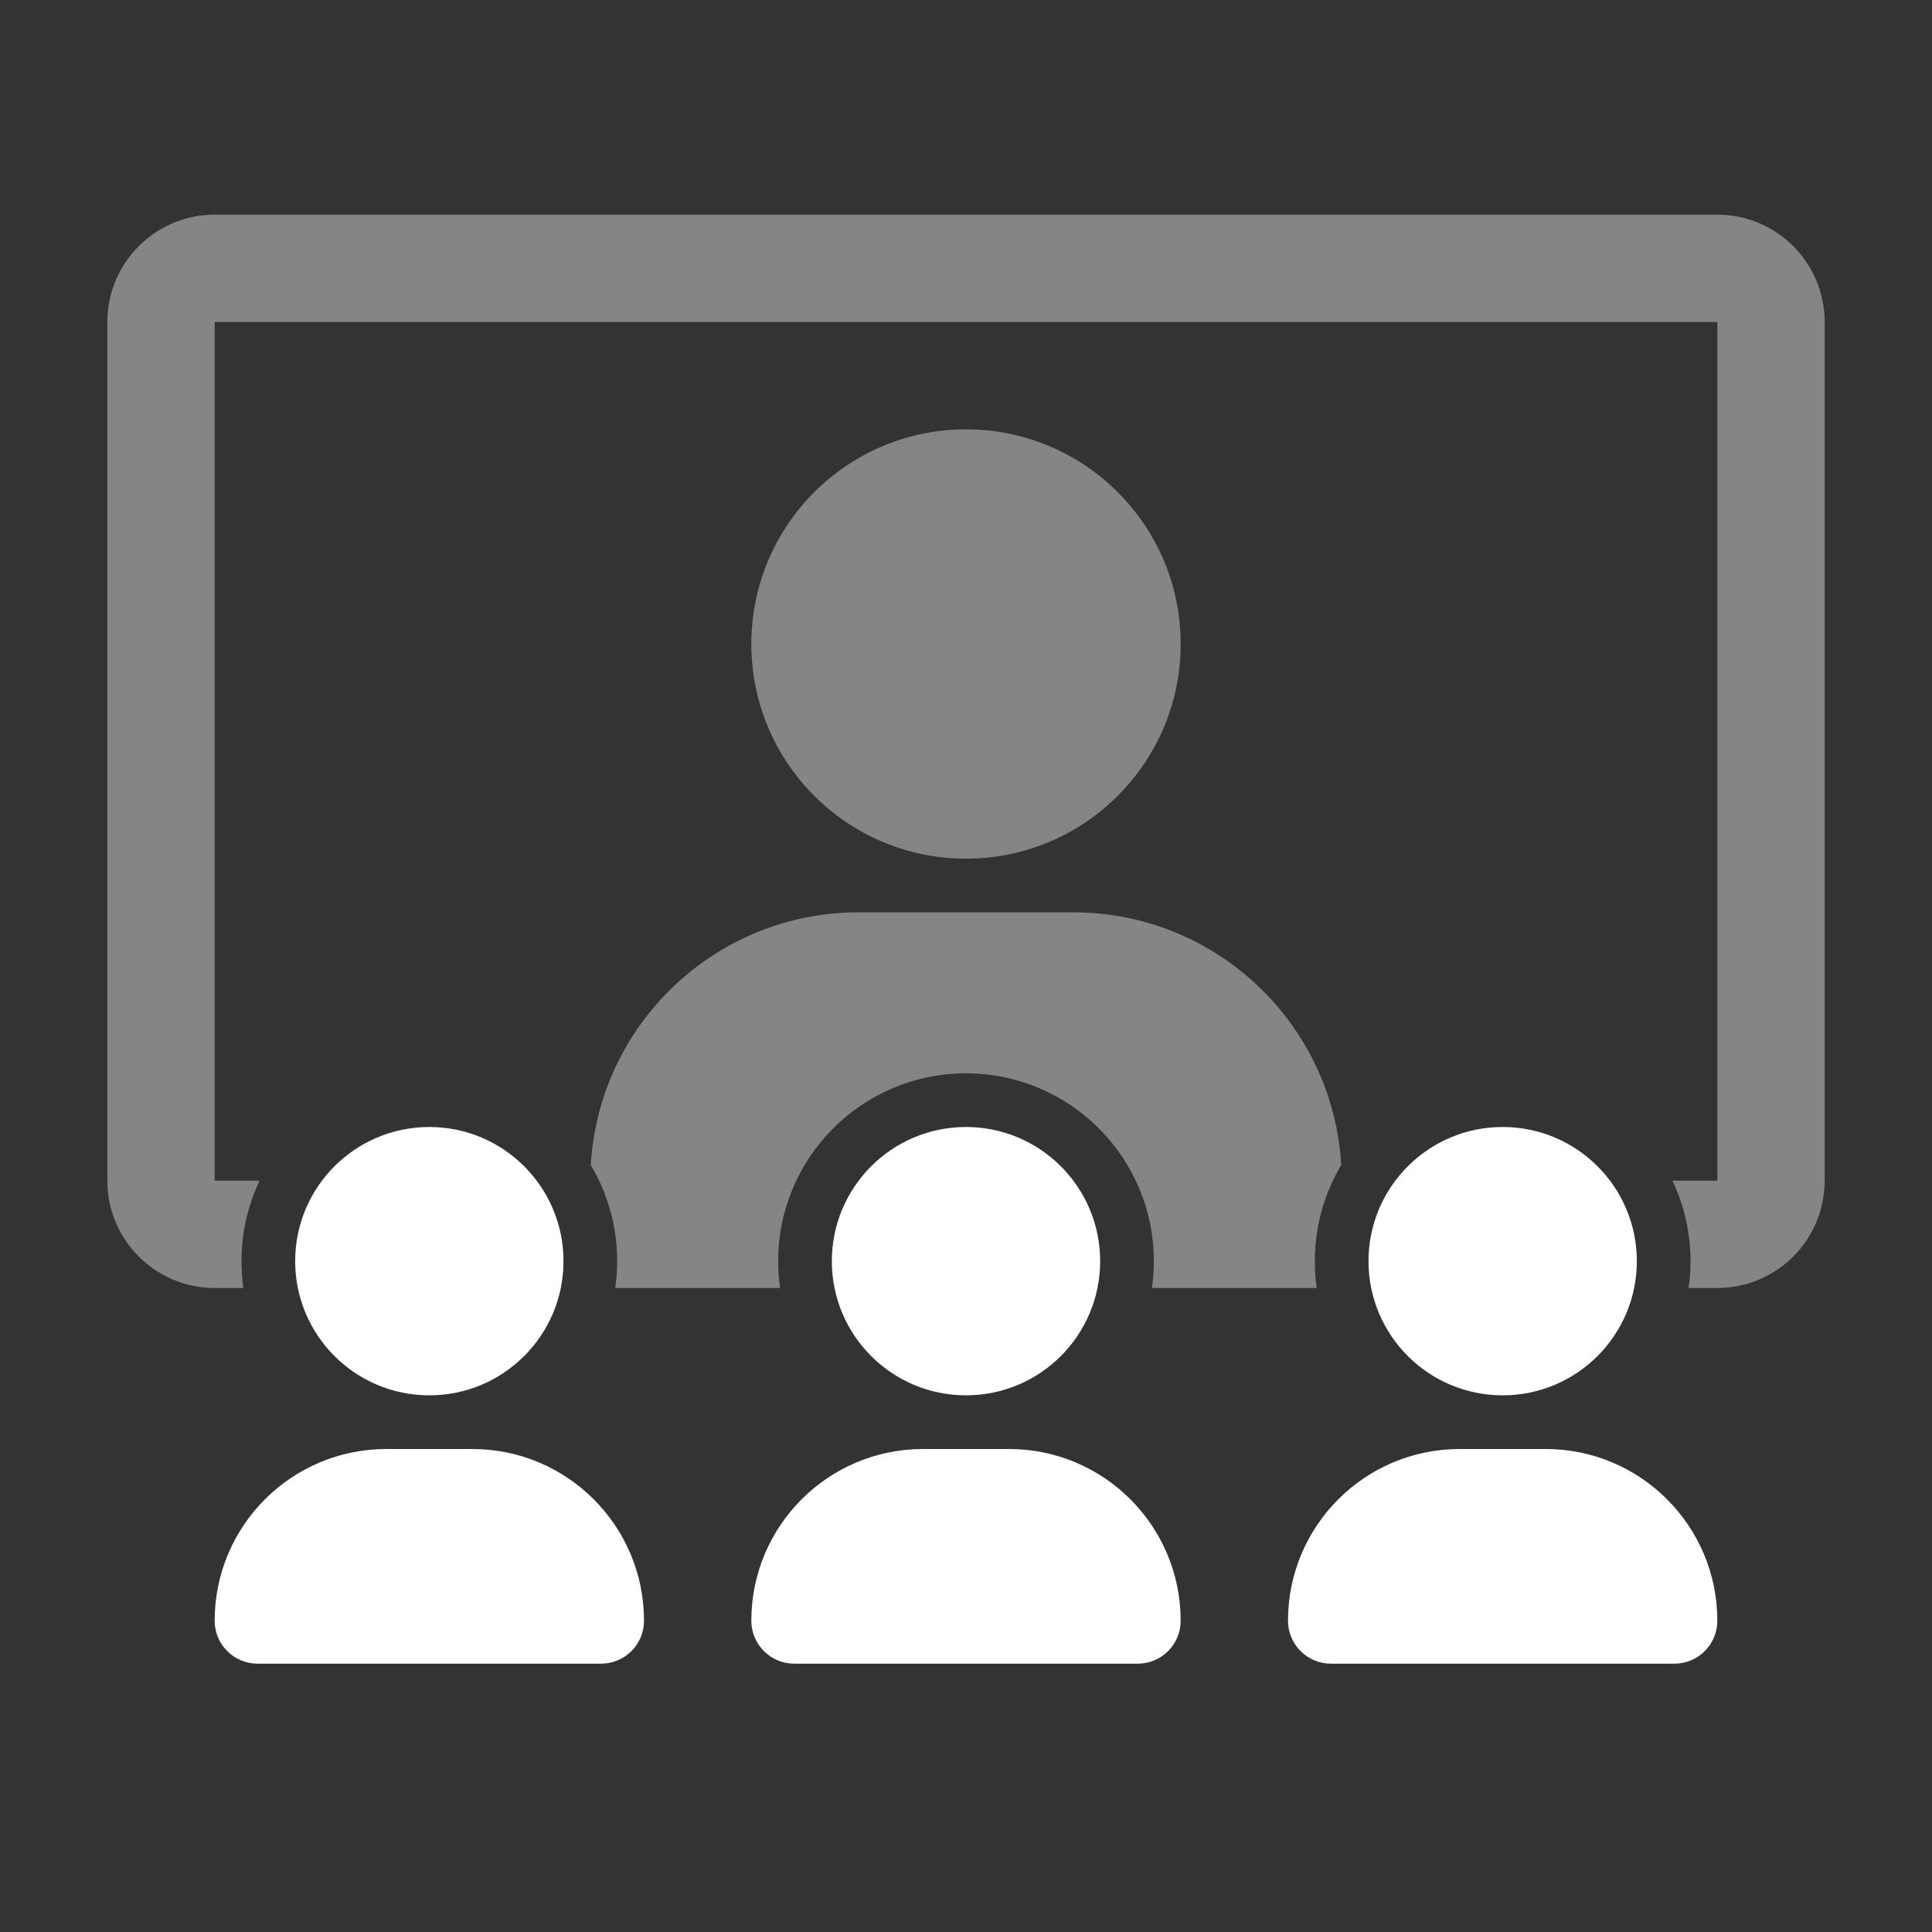
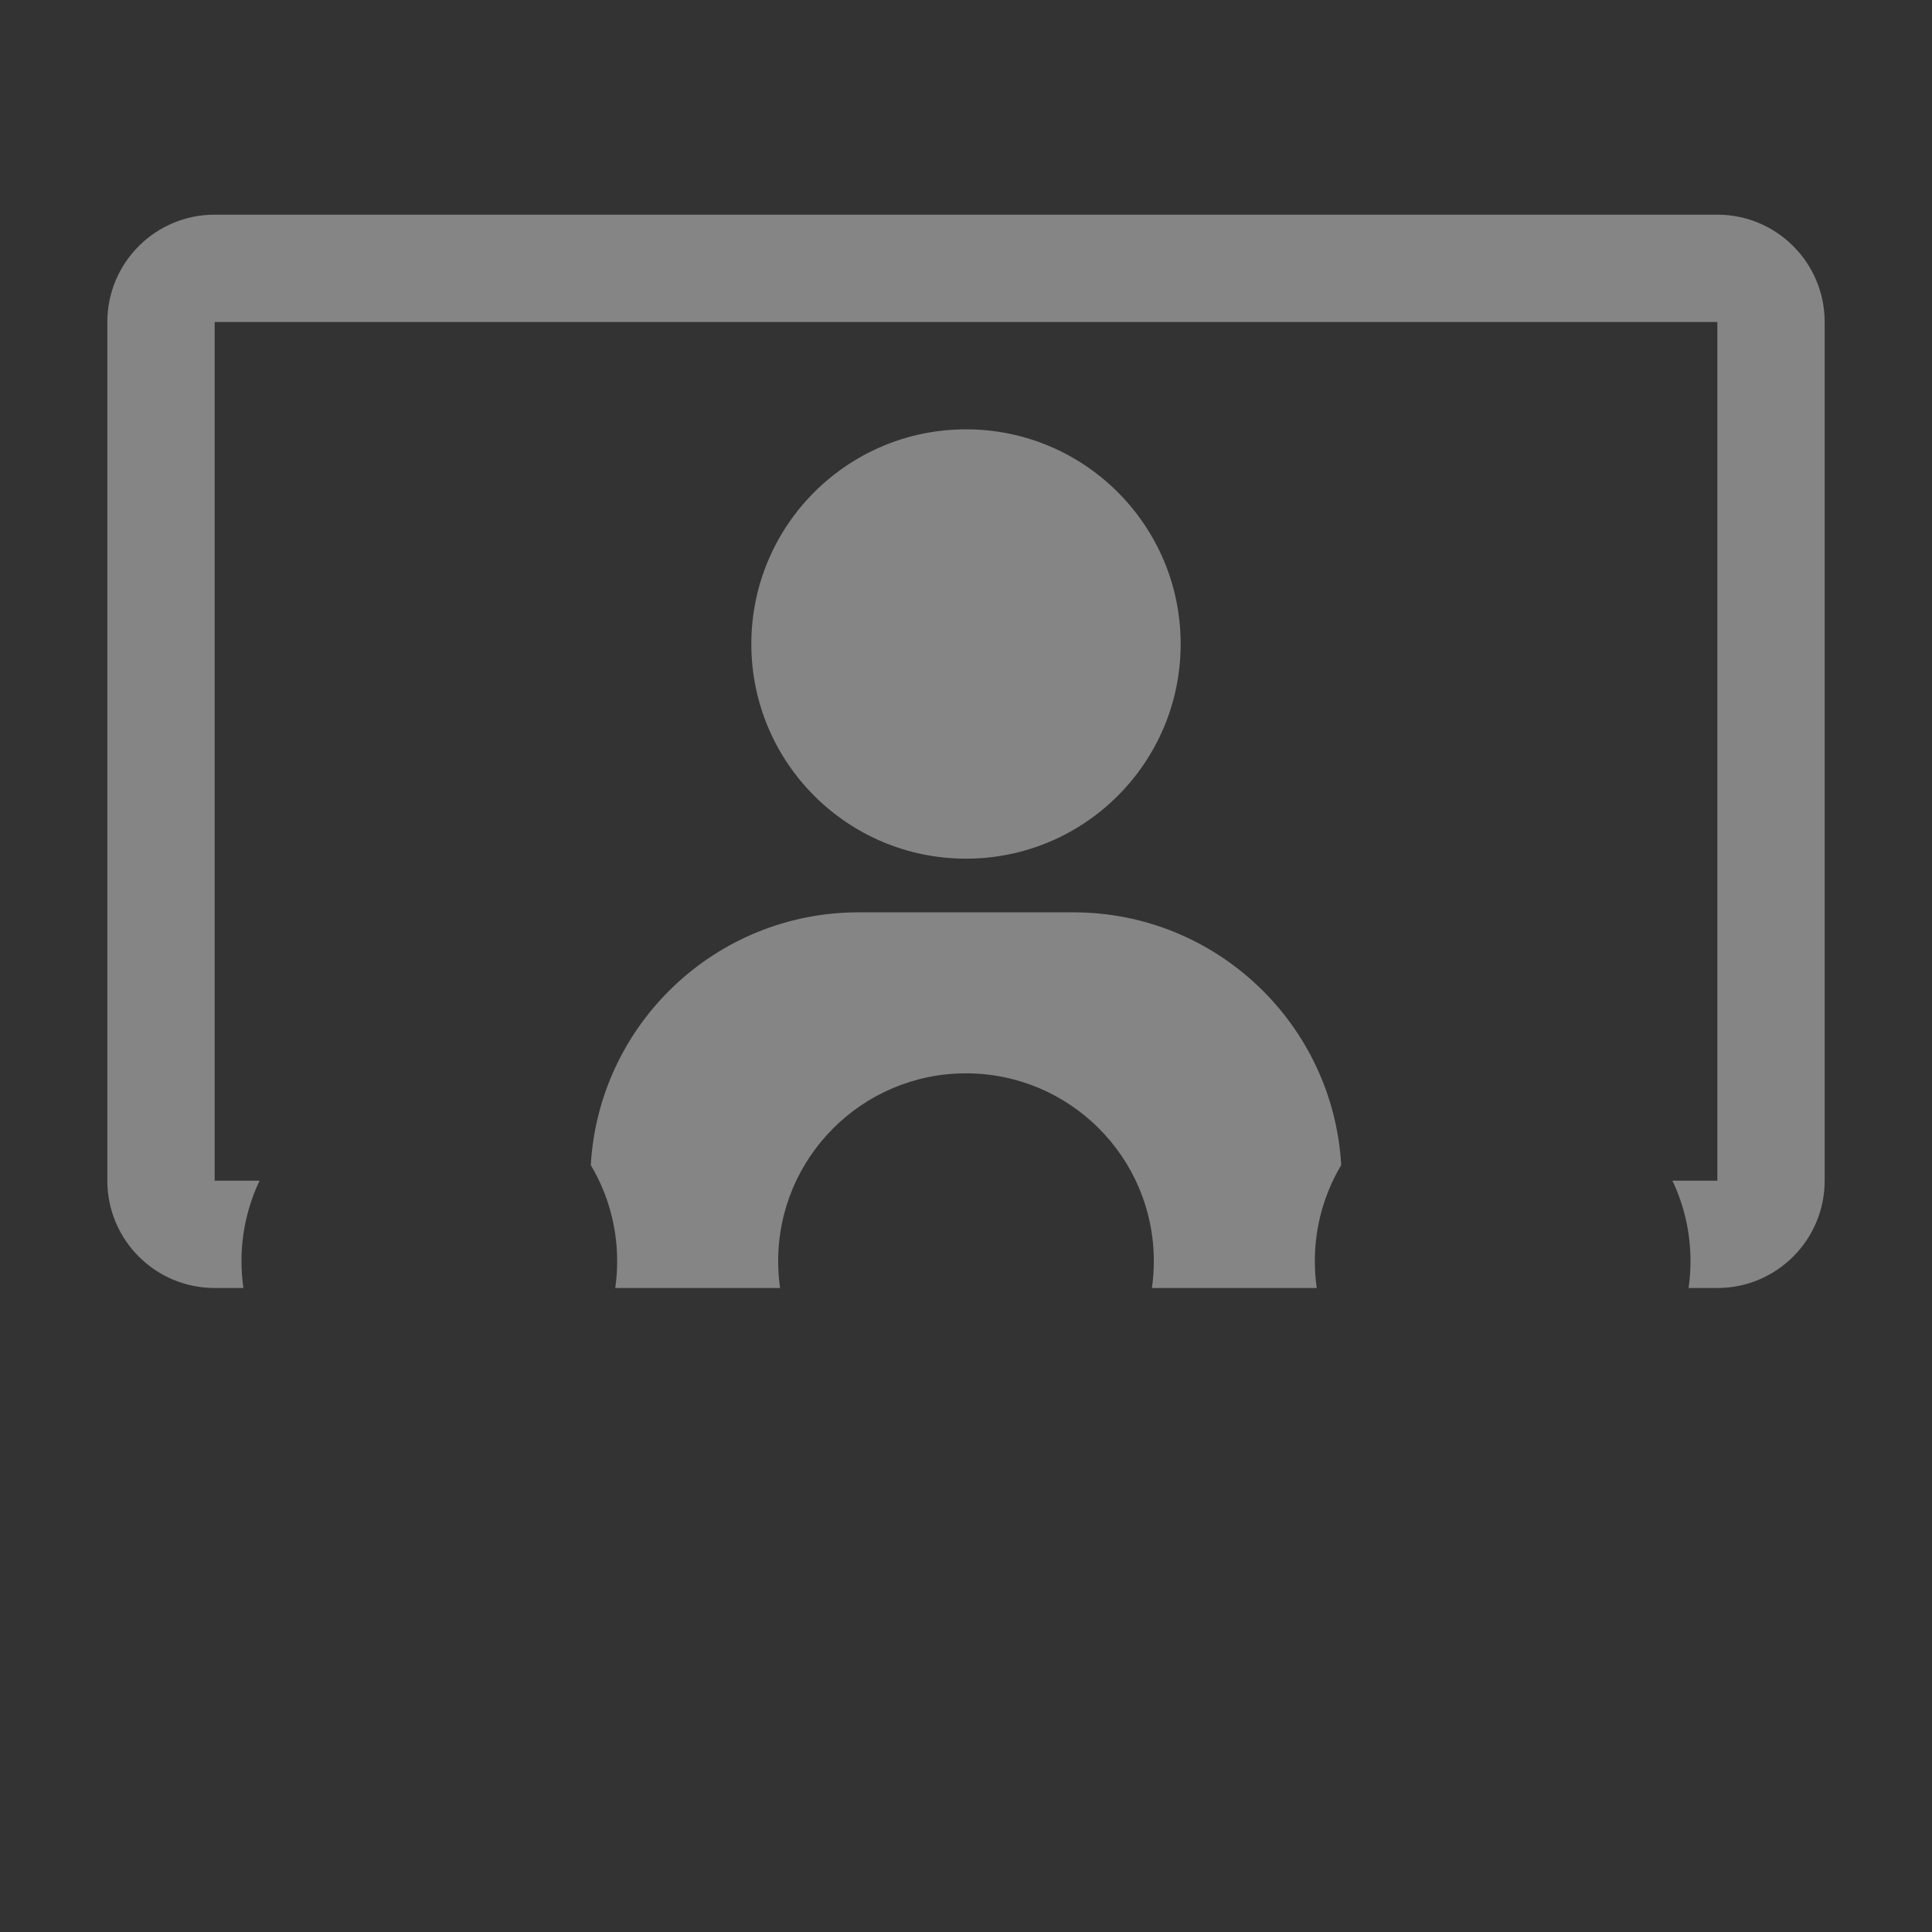
<svg xmlns="http://www.w3.org/2000/svg" width="72" height="72" viewBox="0 0 72 72" fill="none">
  <rect x="0" y="0" width="72" height="72" fill="#333333" stroke="none" />
  <g id="recruiting_2">
    <path id="Union" fill-rule="evenodd" clip-rule="evenodd" d="M64 12H8V44H9.674C9.242 44.909 9 45.926 9 47C9 47.34 9.024 47.673 9.071 48H8C5.791 48 4 46.209 4 44V12C4 9.791 5.791 8 8 8H64C66.209 8 68 9.791 68 12V44C68 46.209 66.209 48 64 48H62.929C62.976 47.673 63 47.34 63 47C63 45.926 62.758 44.909 62.326 44H64V12ZM49.983 43.42C49.683 38.167 45.328 34 40 34H32C26.672 34 22.317 38.167 22.017 43.42C22.641 44.468 23 45.692 23 47C23 47.34 22.976 47.673 22.929 48H29.071C29.024 47.673 29 47.34 29 47C29 43.134 32.134 40 36 40C39.866 40 43 43.134 43 47C43 47.34 42.976 47.673 42.929 48H49.071C49.024 47.673 49 47.34 49 47C49 45.692 49.359 44.468 49.983 43.42ZM36 32C40.418 32 44 28.418 44 24C44 19.582 40.418 16 36 16C31.582 16 28 19.582 28 24C28 28.418 31.582 32 36 32Z" fill="white" fill-opacity="0.4" />
-     <path id="Union_2" fill-rule="evenodd" clip-rule="evenodd" d="M16 52C18.761 52 21 49.761 21 47C21 44.239 18.761 42 16 42C13.239 42 11 44.239 11 47C11 49.761 13.239 52 16 52ZM14.4 54C10.865 54 8 56.865 8 60.4C8 61.284 8.716 62 9.6 62H22.4C23.284 62 24 61.284 24 60.4C24 56.865 21.135 54 17.6 54H14.4ZM36 52C38.761 52 41 49.761 41 47C41 44.239 38.761 42 36 42C33.239 42 31 44.239 31 47C31 49.761 33.239 52 36 52ZM34.4 54C30.865 54 28 56.865 28 60.4C28 61.284 28.716 62 29.6 62H42.4C43.284 62 44 61.284 44 60.4C44 56.865 41.135 54 37.6 54H34.4ZM61 47C61 49.761 58.761 52 56 52C53.239 52 51 49.761 51 47C51 44.239 53.239 42 56 42C58.761 42 61 44.239 61 47ZM48 60.4C48 56.865 50.865 54 54.4 54H57.6C61.135 54 64 56.865 64 60.4C64 61.284 63.284 62 62.4 62H49.6C48.716 62 48 61.284 48 60.4Z" fill="white" />
  </g>
</svg>